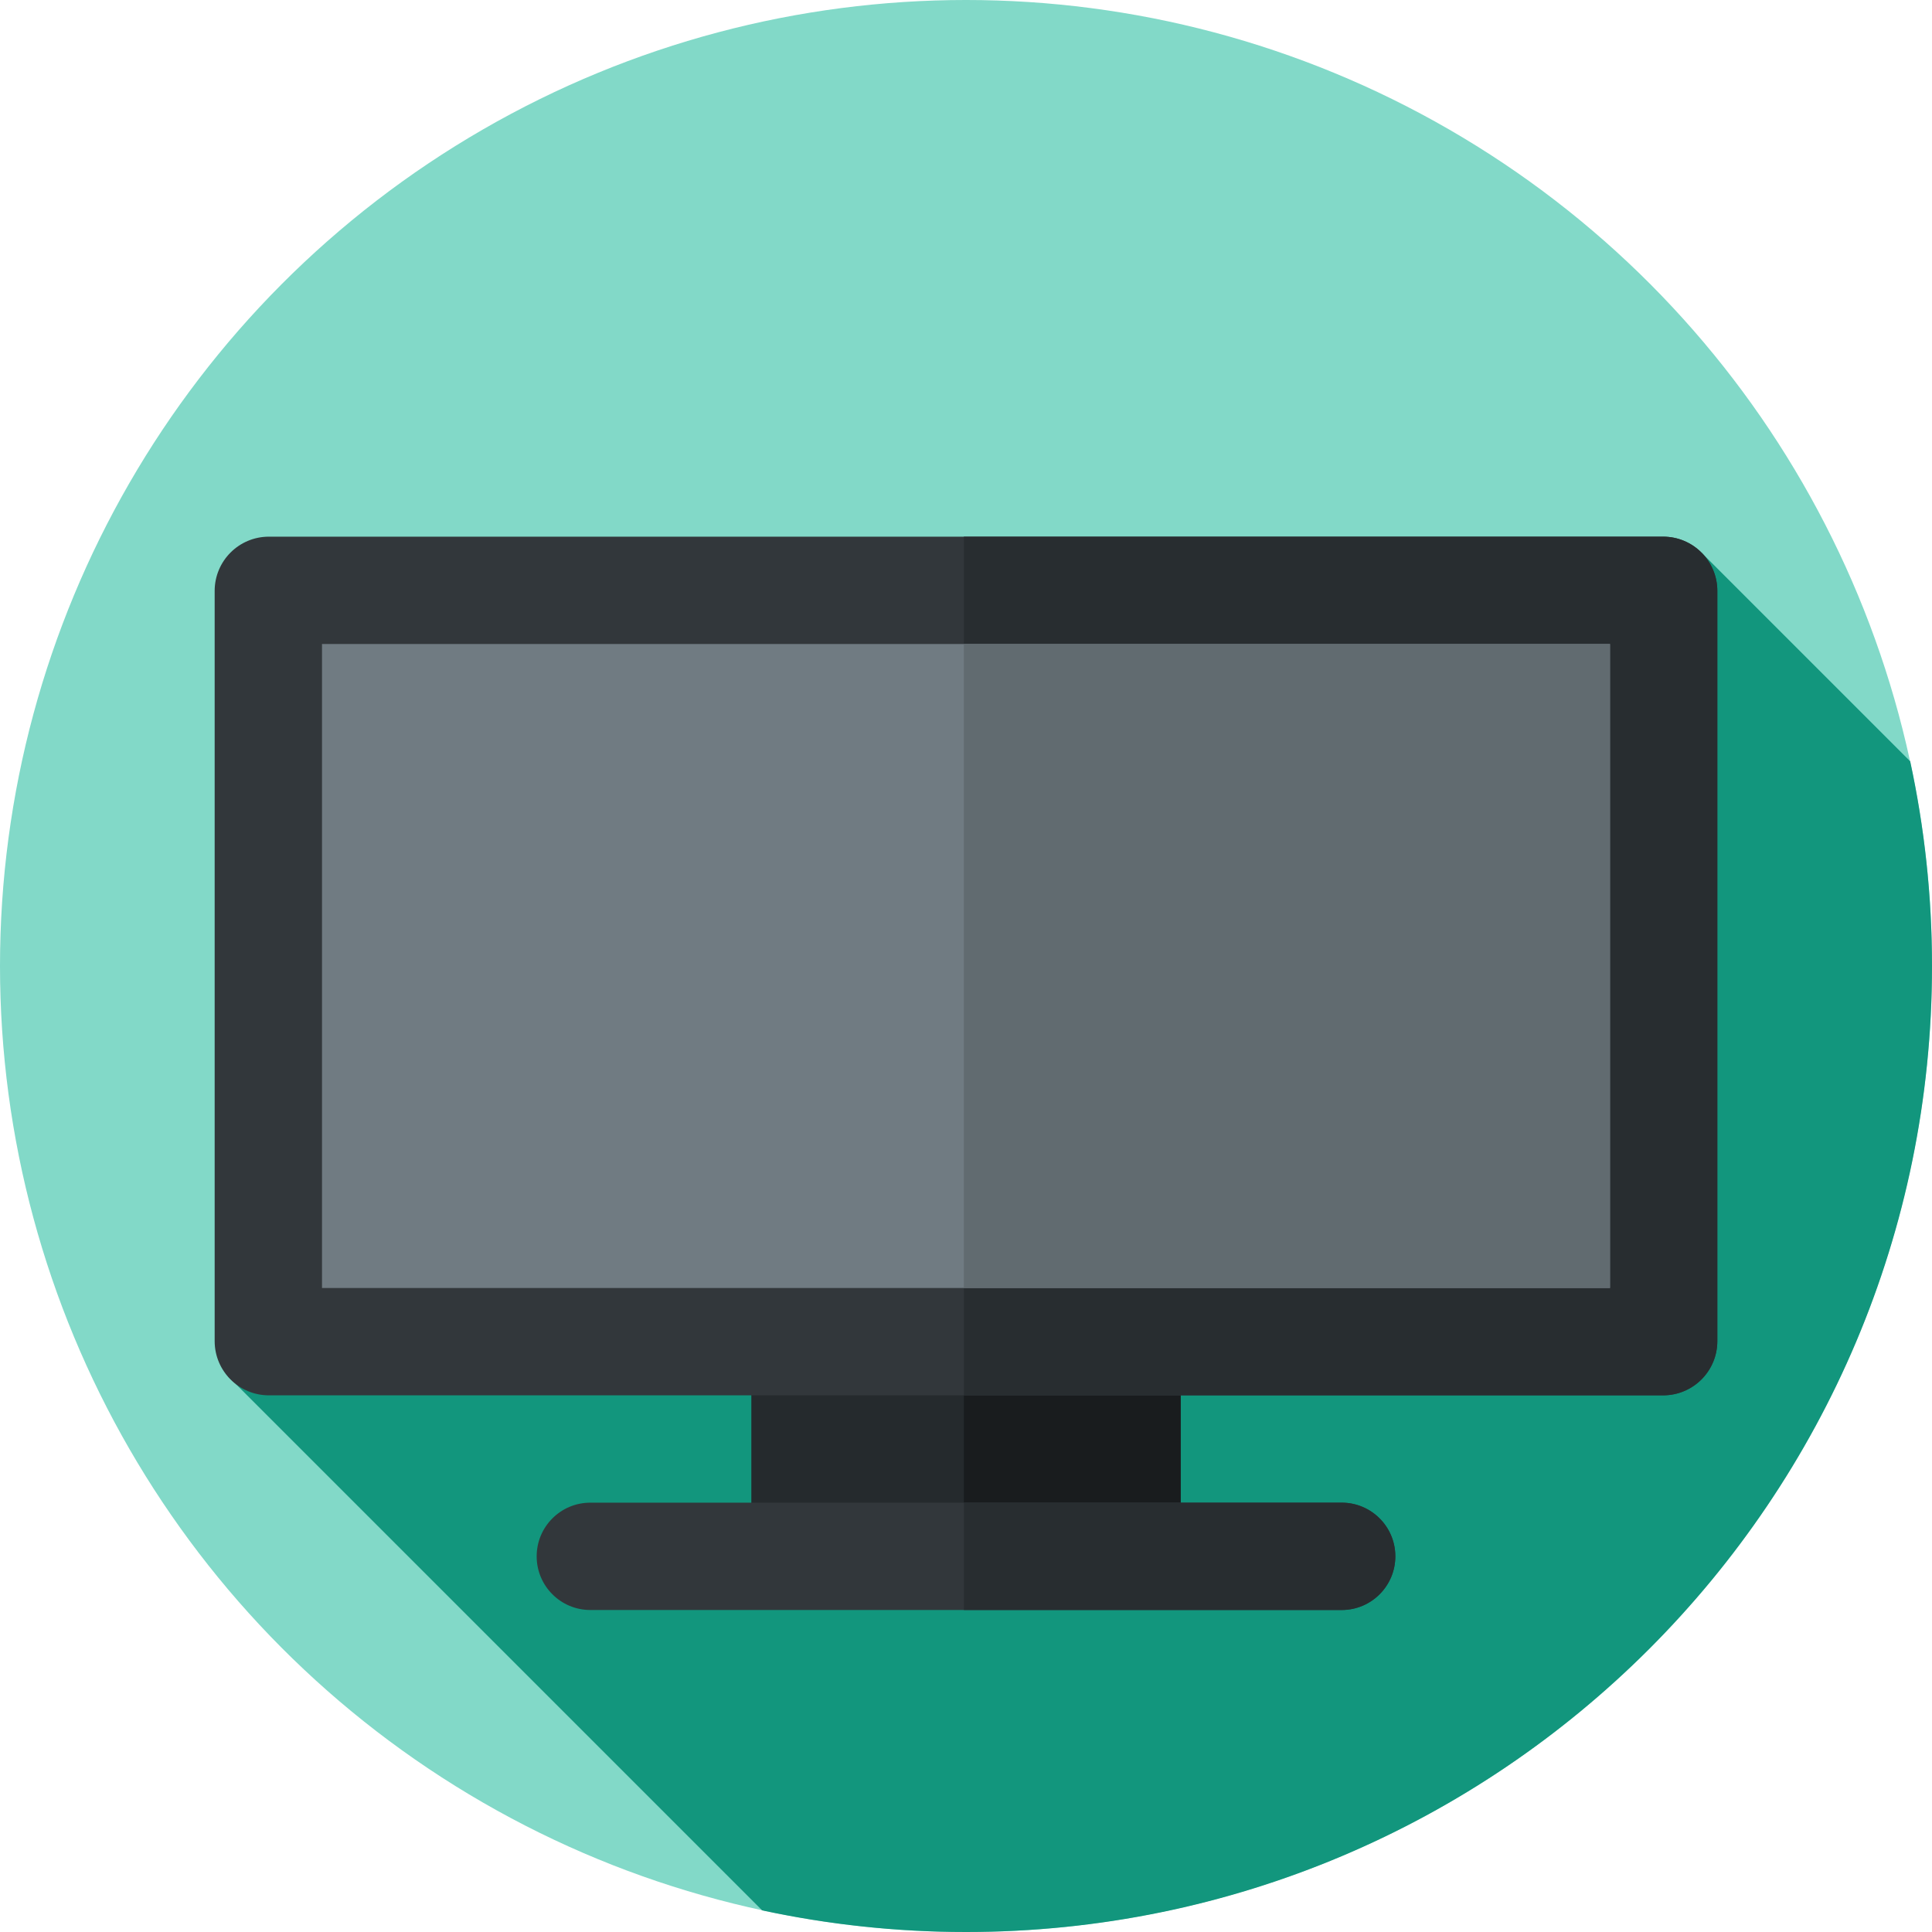
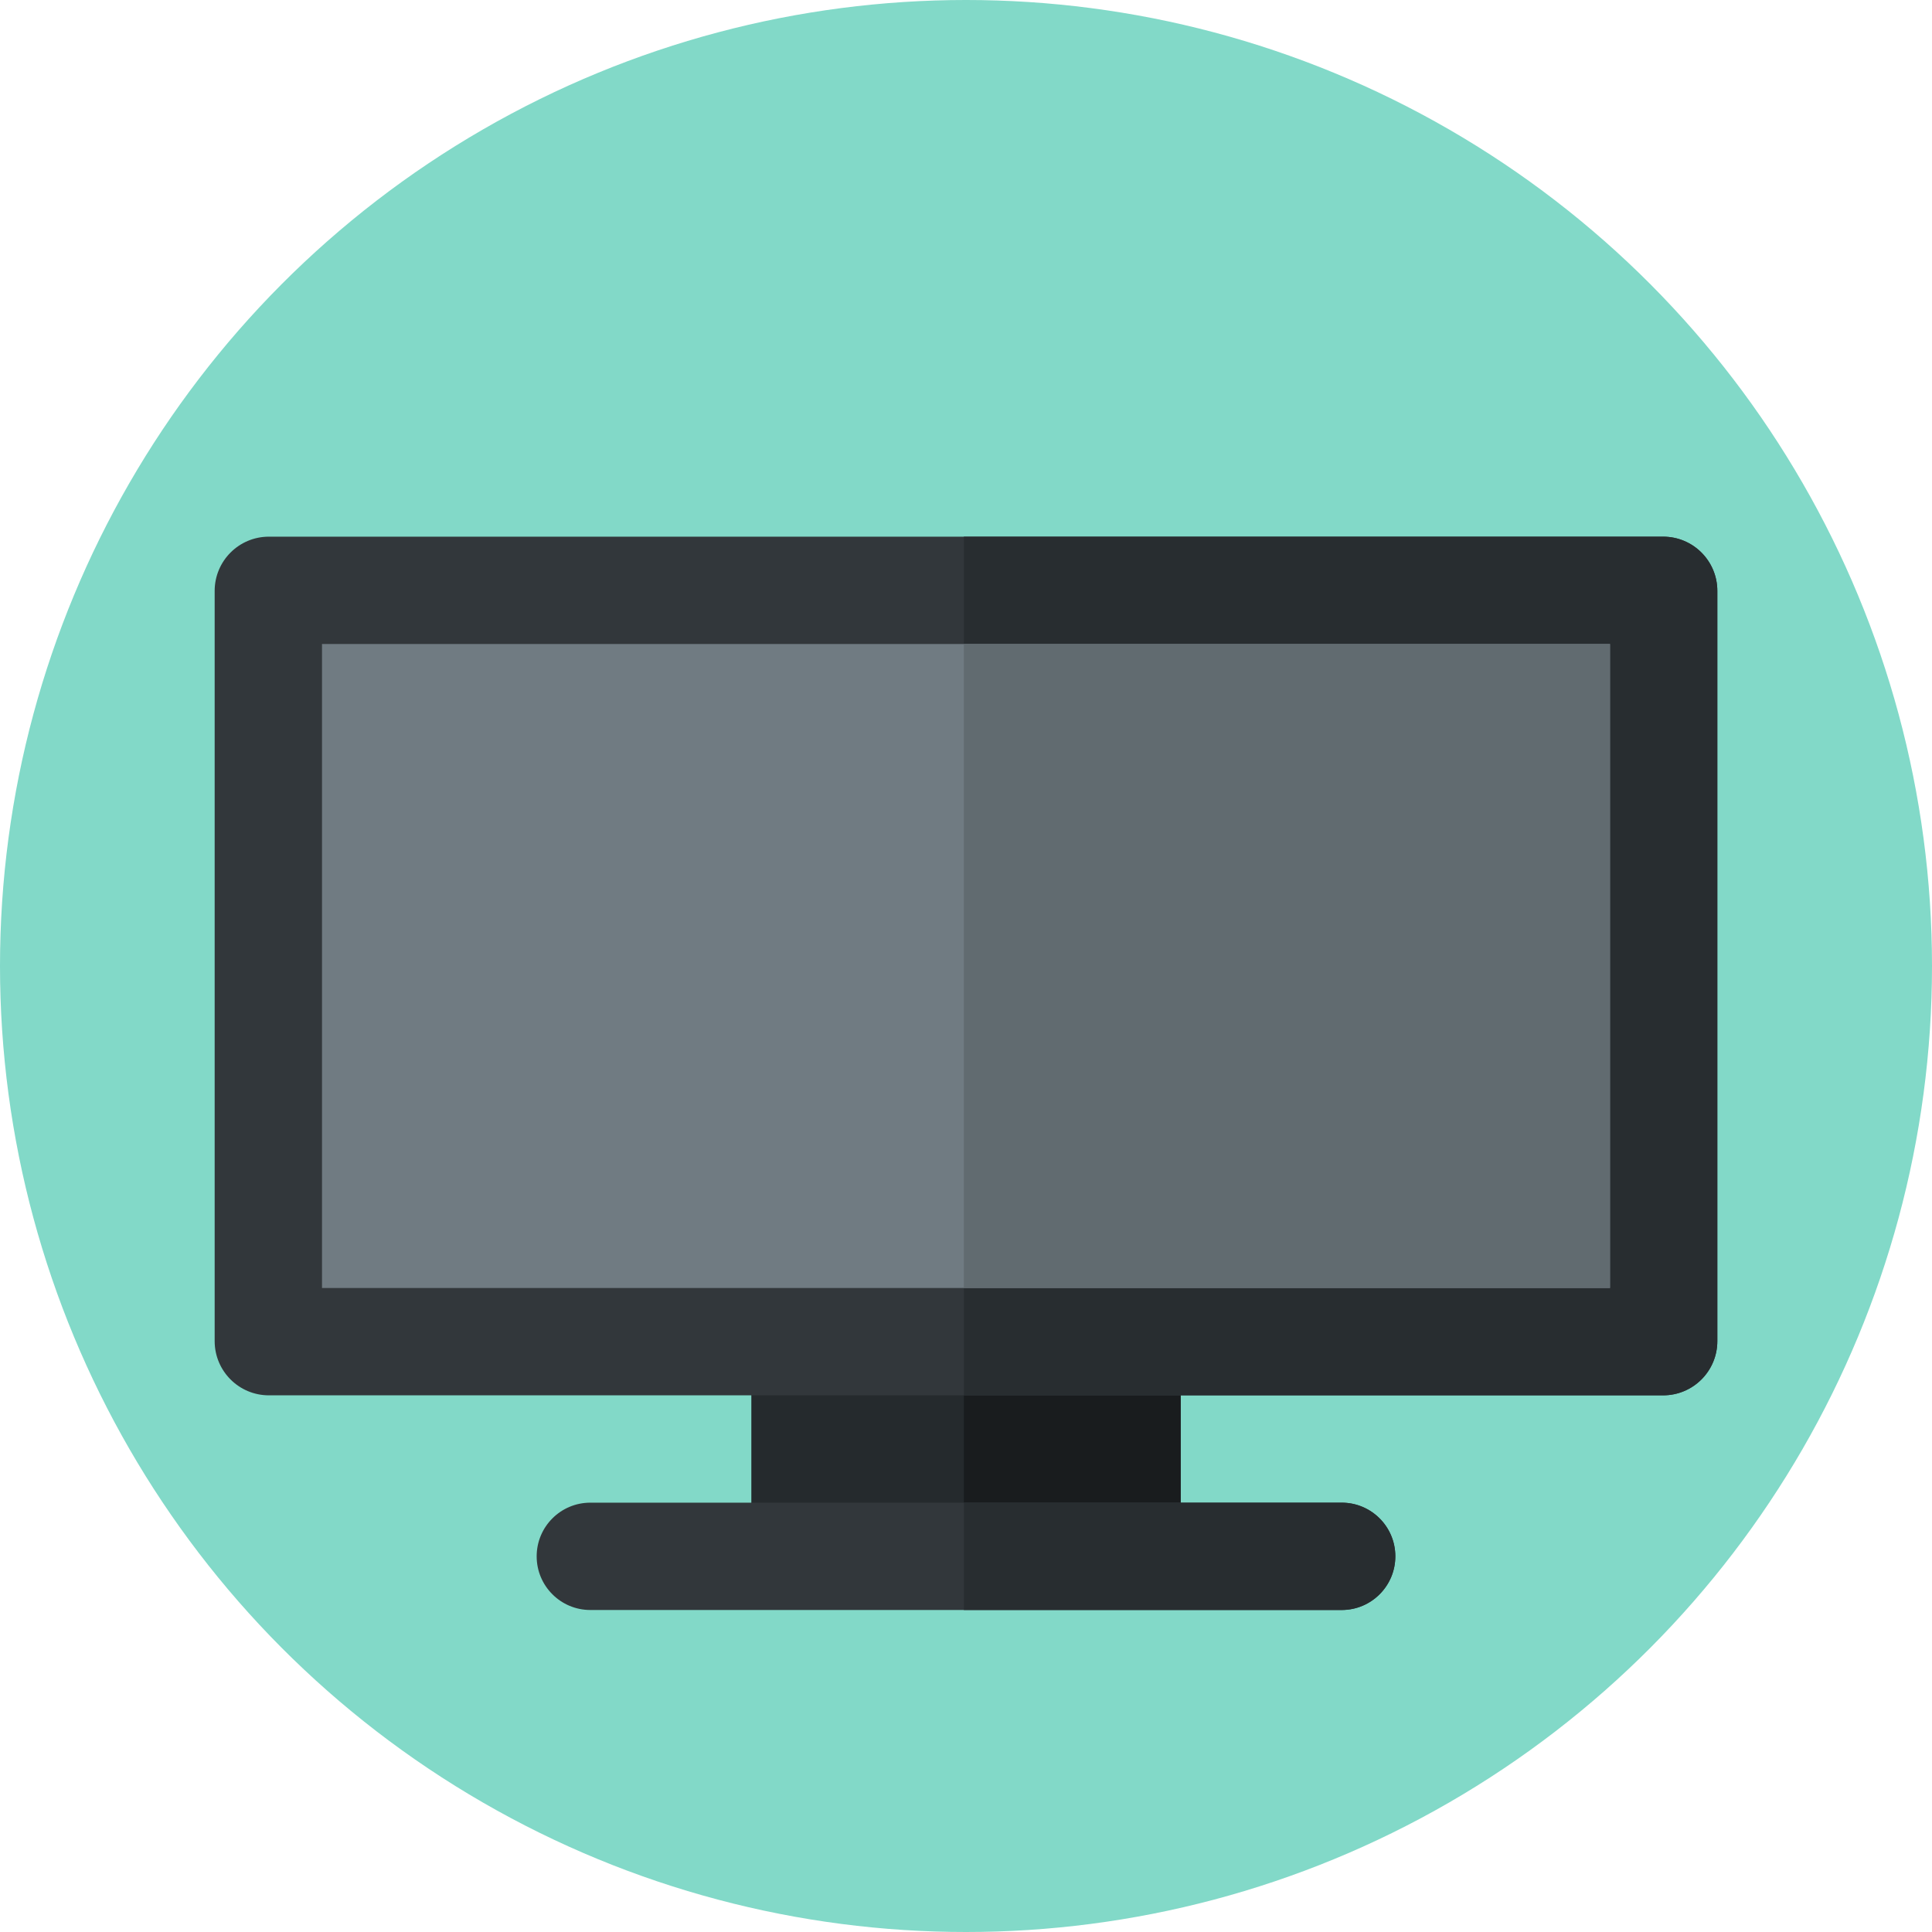
<svg xmlns="http://www.w3.org/2000/svg" version="1.1" id="Layer_1" viewBox="0 0 297 297" xml:space="preserve">
  <g>
    <g>
      <circle style="fill:#82D9C8;" cx="148.5" cy="148.5" r="148.5" />
    </g>
-     <path style="fill:#12967D;" d="M297,148.5c0-10.797-1.163-21.322-3.351-31.464l-32.083-32.083L35.005,211.518l82.159,82.159   c10.103,2.17,20.584,3.323,31.336,3.323C230.514,297,297,230.514,297,148.5z" />
    <g>
      <rect x="115.5" y="212.75" style="fill:#252A2D;" width="66" height="20" />
    </g>
    <g>
      <rect x="148.167" y="212.75" style="fill:#191C1E;" width="33.333" height="20" />
    </g>
    <g>
      <path style="fill:#32373B;" d="M255.667,214.5H41.333c-4.602,0-8.333-3.731-8.333-8.333V90.834c0-4.602,3.731-8.334,8.333-8.334    h214.333c4.602,0,8.333,3.731,8.333,8.334v115.333C264,210.769,260.269,214.5,255.667,214.5z" />
    </g>
    <g>
      <path style="fill:#282D30;" d="M255.667,82.5h-107.5v132h107.5c4.602,0,8.333-3.731,8.333-8.333V90.833    C264,86.231,260.269,82.5,255.667,82.5z" />
    </g>
    <g>
      <rect x="49.5" y="99" style="fill:#707B82;" width="198" height="99" />
    </g>
    <g>
      <path style="fill:#32373B;" d="M90.75,247.5h115.5c4.556,0,8.25-3.694,8.25-8.25l0,0c0-4.556-3.694-8.25-8.25-8.25H90.75    c-4.556,0-8.25,3.694-8.25,8.25l0,0C82.5,243.806,86.194,247.5,90.75,247.5z" />
    </g>
    <g>
      <rect x="148.167" y="99" style="fill:#616B70;" width="99.333" height="99" />
    </g>
    <g>
      <path style="fill:#282D30;" d="M206.25,231h-58.083v16.5h58.083c4.556,0,8.25-3.694,8.25-8.25S210.806,231,206.25,231z" />
    </g>
  </g>
</svg>